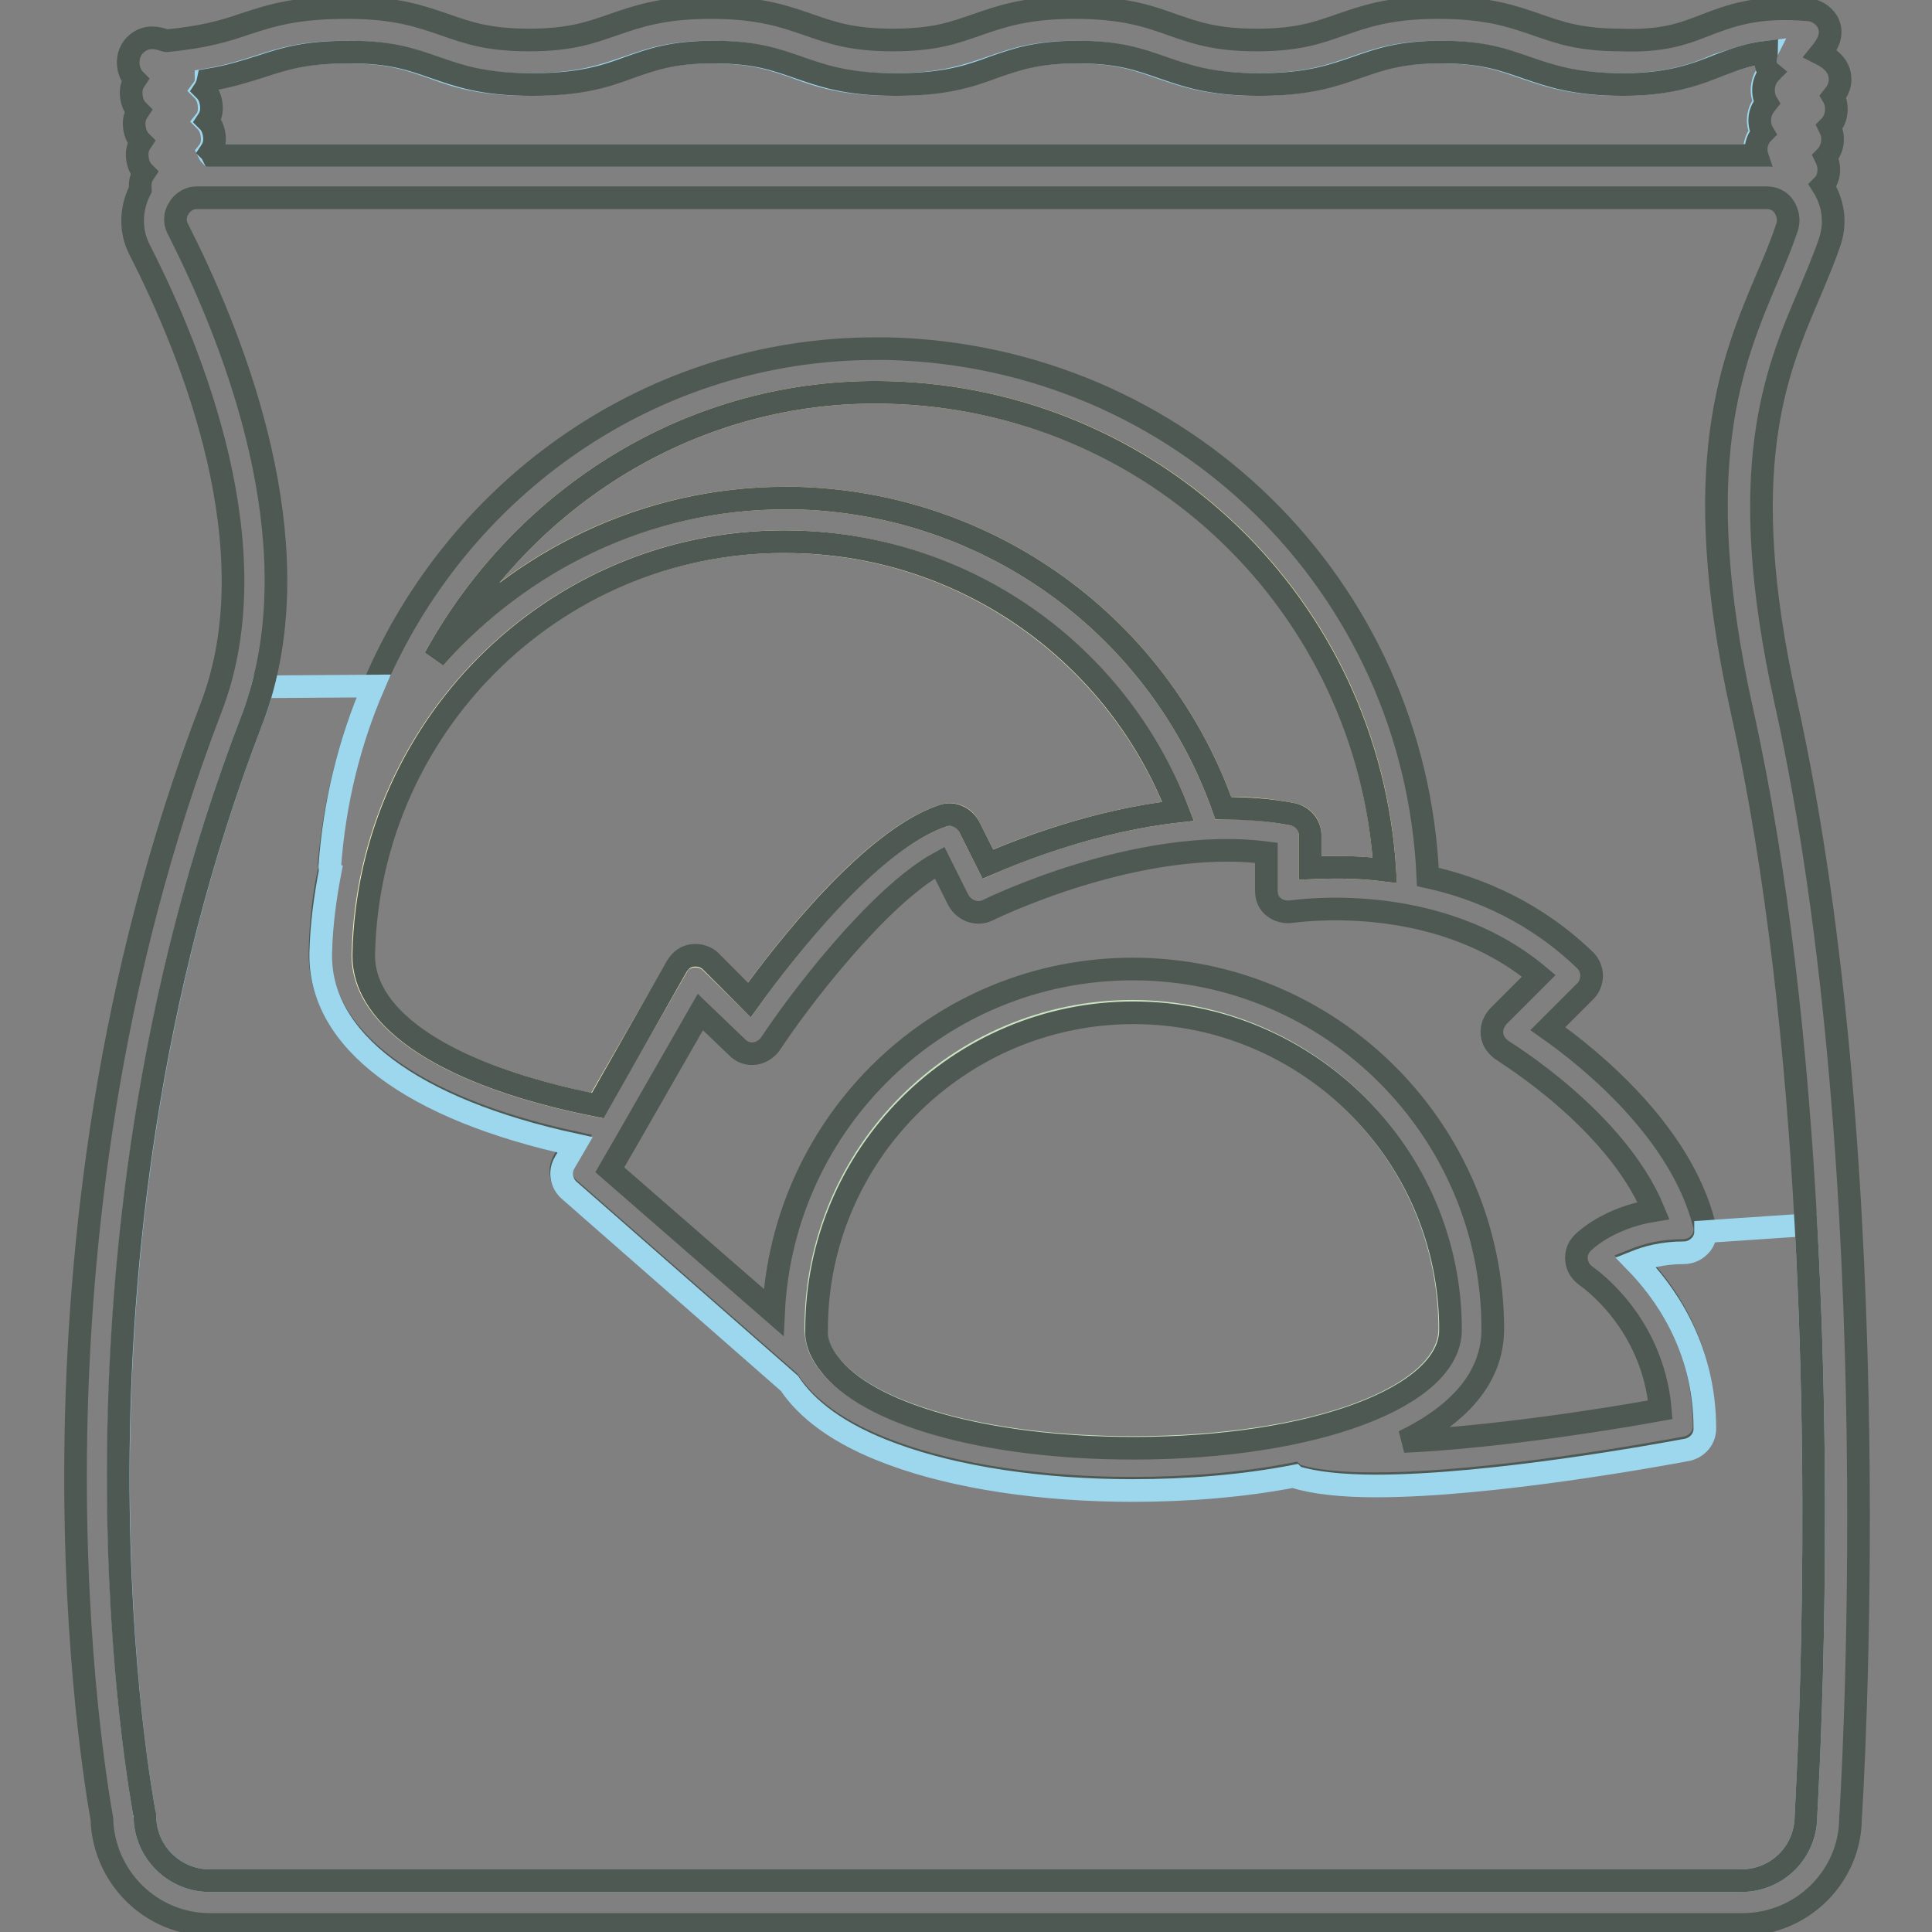
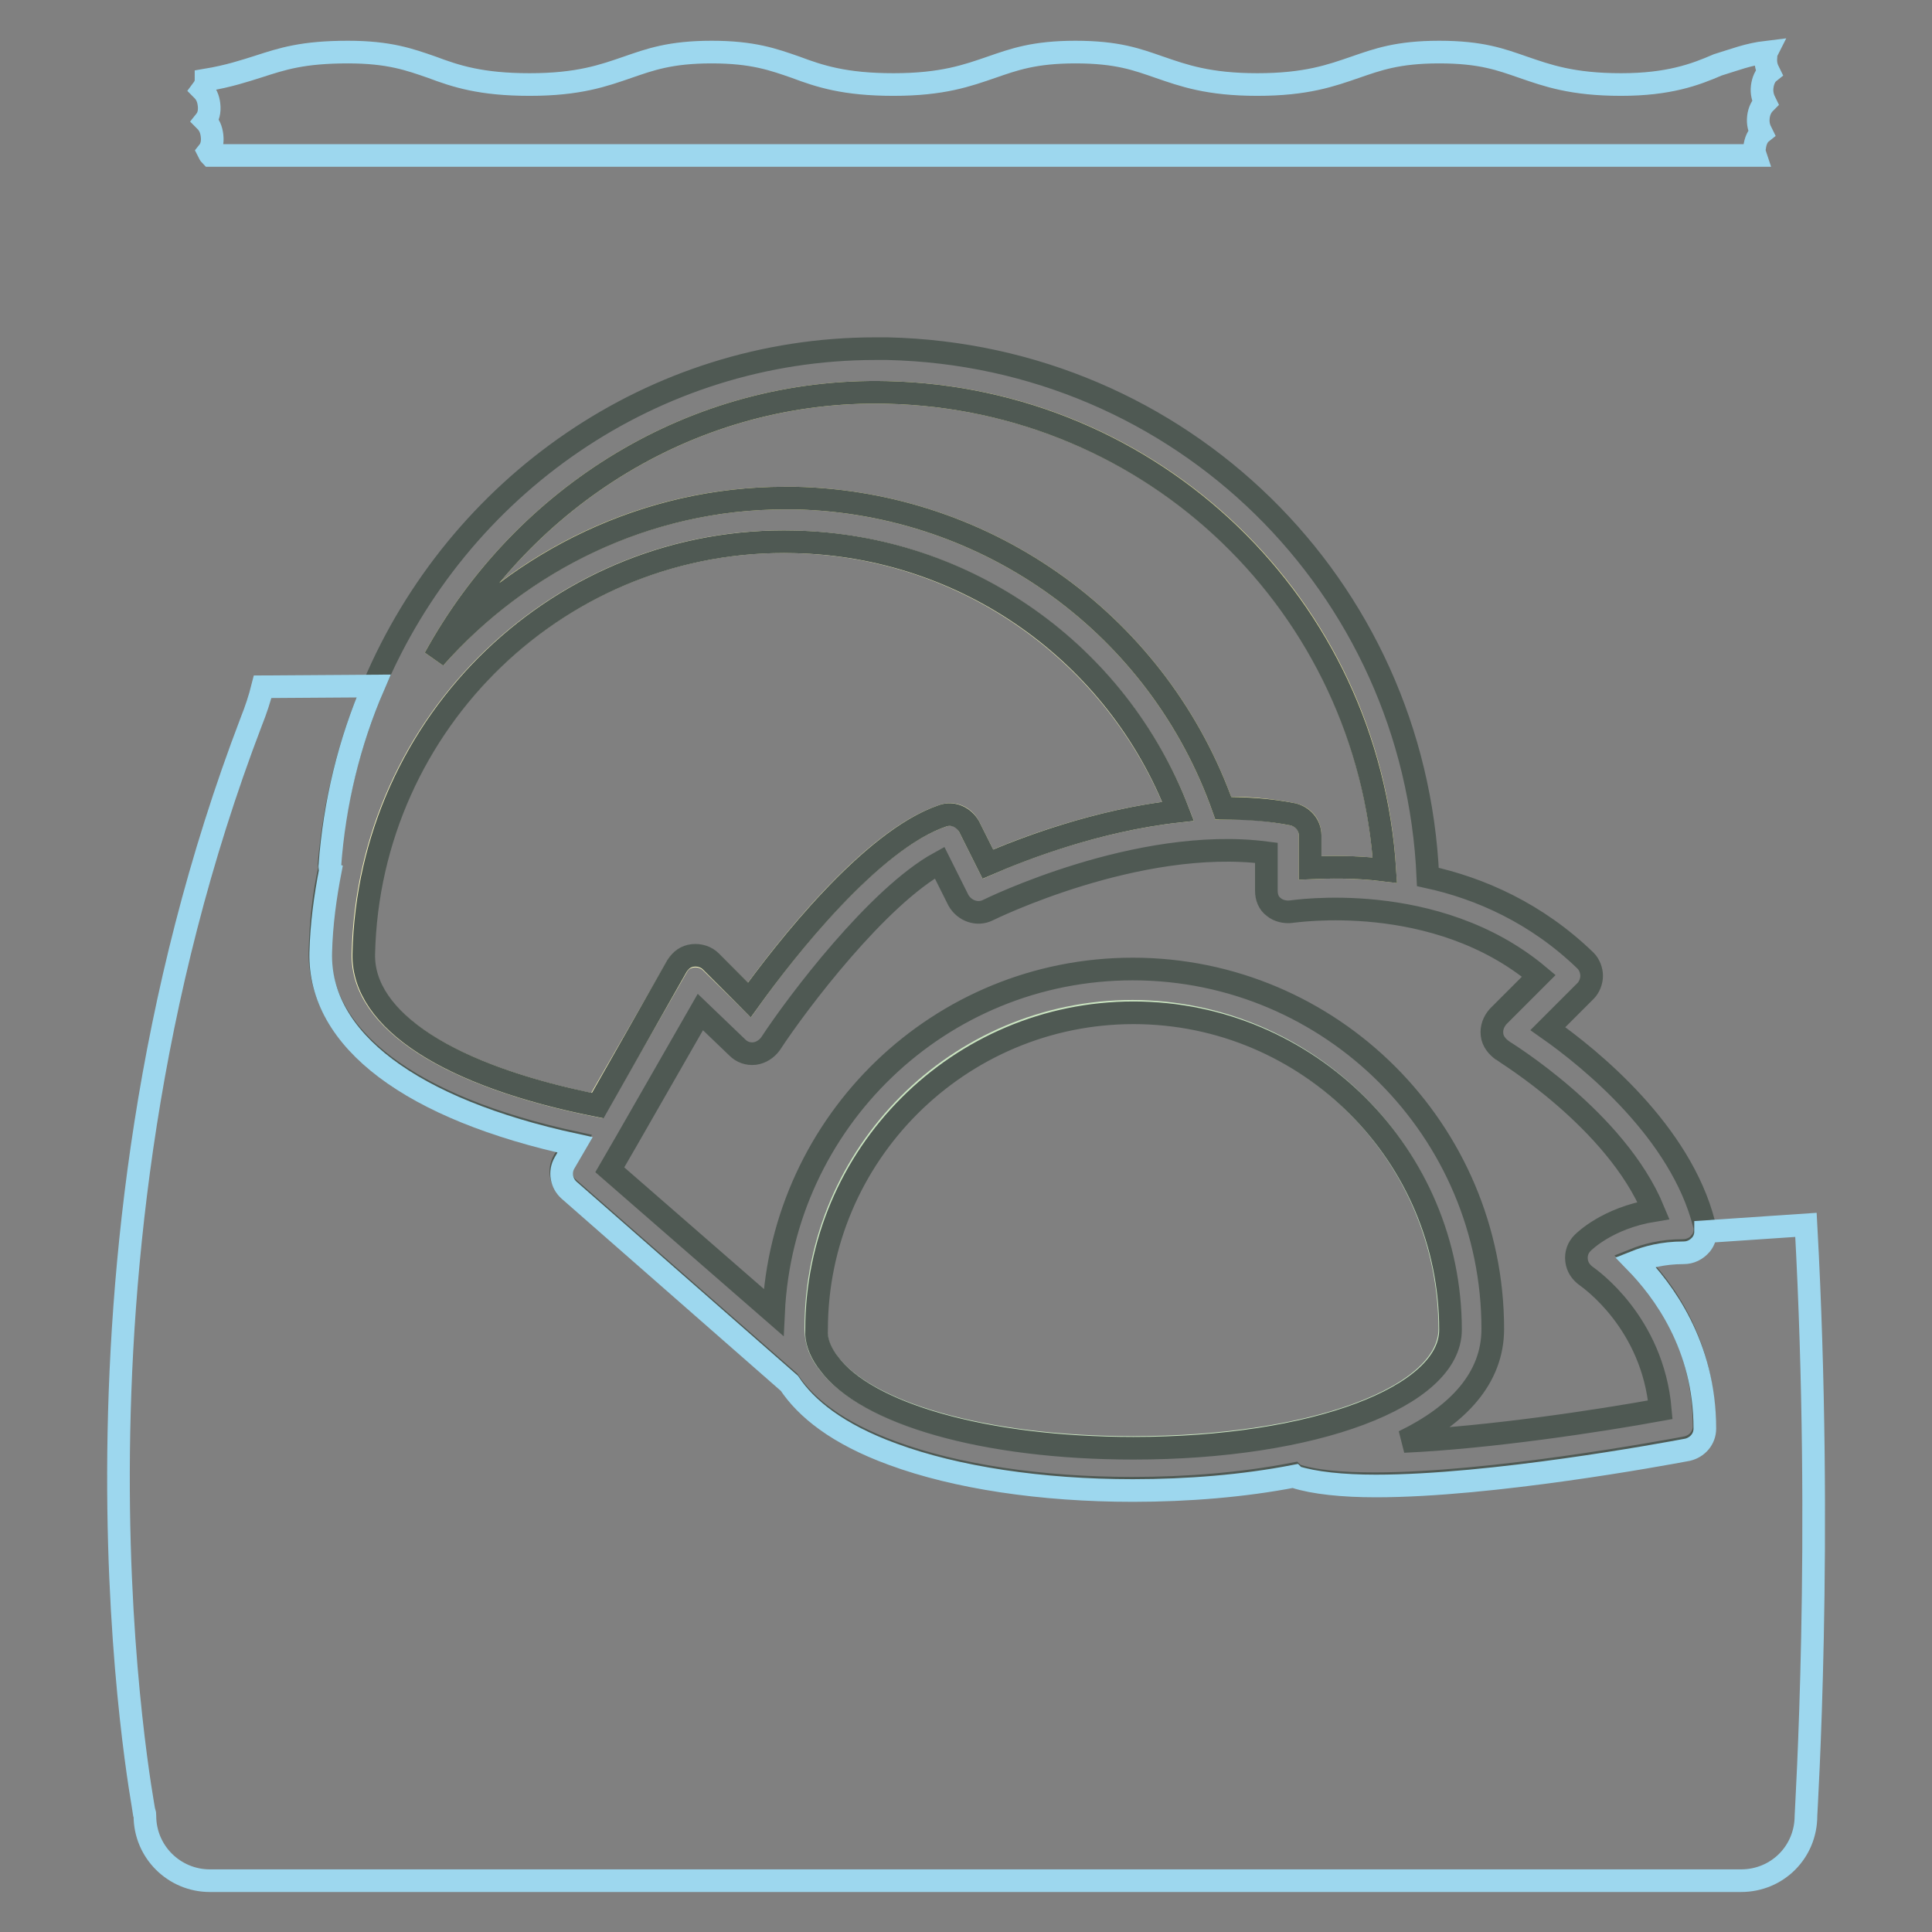
<svg xmlns="http://www.w3.org/2000/svg" version="1.1" x="0px" y="0px" viewBox="0 0 256 256" enable-background="new 0 0 256 256" xml:space="preserve">
  <rect x="0" y="0" width="256" height="256" fill="#808080" stroke="none" />
  <g>
    <path stroke-width="3" fill-opacity="0" stroke="#cbe5c1" d="M192.1,176.1c0,9-18,15.7-42,15.7c-19.8,0-35.5-4.6-40.4-11.3c-0.1-0.1-0.2-0.3-0.3-0.4 c-0.9-1.3-1.3-2.6-1.3-4.1c0-23.1,18.8-42,42-42C173.3,134.1,192.1,153,192.1,176.1z" />
    <path stroke-width="3" fill-opacity="0" stroke="#faf7bf" d="M79.1,146.5c-19.6-3.9-31.2-11.3-31-20.1c0.7-30.8,26.3-55.4,57.1-54.6c22.7,0.5,42.7,14.7,50.9,35.7 c-10.8,1.2-20.7,5-25.2,7l-2.5-5c-0.7-1.3-2.1-1.9-3.5-1.4c-9.6,3.2-21.1,18.1-25.6,24.4l-5.1-5c-0.6-0.6-1.5-0.9-2.4-0.8 c-0.9,0.1-1.7,0.6-2.1,1.4L79.1,146.5z" />
    <path stroke-width="3" fill-opacity="0" stroke="#f9f4a5" d="M57.6,87.2C69.4,65.7,92,51.4,117.5,52c35.5,0.8,63.9,28.3,66,63.3c-4.1-0.5-7.5-0.4-9.9-0.3v-4.3 c0-1.4-0.9-2.5-2.3-2.8c-3-0.6-6.1-0.9-9.2-0.8c-8.5-24.1-31-40.5-56.7-41.1H104C85.6,66,69,74.2,57.6,87.2L57.6,87.2z" />
    <path stroke-width="3" fill-opacity="0" stroke="#4f5953" d="M109.5,180.2c0.1,0.1,0.2,0.3,0.3,0.4c4.9,6.7,20.6,11.3,40.4,11.3c23.9,0,42-6.8,42-15.7 c0-23.1-18.8-42-42-42c-23.1,0-42,18.8-42,42C108.1,177.5,108.6,178.9,109.5,180.2L109.5,180.2z M92.8,134.1l-9.8,17.1v0l-2.2,3.8 l21.7,18.9c1.2-25.3,22-45.5,47.6-45.5c26.3,0,47.7,21.4,47.7,47.7c0,6.5-4.6,11.4-11.8,14.9c11.2-0.5,25.8-2.7,34-4.2 c-1-11.6-9.4-17.4-9.8-17.7c-0.7-0.5-1.2-1.2-1.3-2.1c-0.1-0.9,0.2-1.7,0.8-2.3c0.2-0.2,3.3-3.3,9.4-4.3c-5-12.1-19.9-21.1-20-21.2 c-0.7-0.5-1.3-1.2-1.4-2.1c-0.1-0.9,0.2-1.7,0.8-2.4l5.4-5.4c-13.7-11.5-32.6-8.5-32.8-8.5c-0.8,0.1-1.7-0.1-2.3-0.6 c-0.7-0.5-1-1.3-1-2.2v-5c-17-2.2-36.7,7.5-36.9,7.6c-1.4,0.7-3.1,0.1-3.9-1.3l-2.5-5c-8.2,4.5-18.8,18.5-22.4,24 c-0.5,0.7-1.3,1.2-2.1,1.3c-0.9,0.1-1.7-0.2-2.3-0.8L92.8,134.1L92.8,134.1z M117.5,52C92,51.4,69.4,65.7,57.6,87.2 C69,74.3,85.6,66,104,66h1.4c25.7,0.6,48.2,17,56.7,41.1c3.1,0,6.2,0.2,9.2,0.8c1.3,0.3,2.3,1.4,2.3,2.8v4.3 c2.4-0.1,5.9-0.2,9.9,0.3C181.3,80.3,152.9,52.8,117.5,52z M105.3,71.8C74.4,71,48.9,95.6,48.2,126.4c-0.2,8.8,11.3,16.2,31,20.1 L89.7,128c0.5-0.8,1.2-1.3,2.1-1.4c0.9-0.1,1.8,0.2,2.4,0.8l5.1,5.1c4.6-6.4,16.1-21.2,25.6-24.4c1.4-0.5,2.8,0.2,3.5,1.4l2.5,5 c4.6-2,14.4-5.8,25.2-7C148,86.5,128,72.3,105.3,71.8L105.3,71.8z M49.5,90.9c11.2-26.5,37-44.7,66.5-44.7c0.5,0,1.1,0,1.6,0 c38.9,0.9,69.9,31.4,71.6,70c6.9,1.5,14.4,4.8,20.9,11.1c0.5,0.5,0.8,1.3,0.8,2c0,0.7-0.3,1.5-0.8,2l-5,5 c5.7,4,17.6,13.7,20.7,25.9c0.1,0.2,0.1,0.5,0.1,0.7c0,0.6-0.2,1.3-0.6,1.7c-0.5,0.7-1.4,1.1-2.3,1.1c-2.8,0-4.9,0.6-6.4,1.2 c3.7,3.7,9.2,11,9.2,22.1c0,1.4-1,2.5-2.3,2.8c-3.2,0.6-26,4.8-41.3,4.8c-4.4,0-8.1-0.3-10.7-1.2l-0.1-0.1 c-6.7,1.3-14,1.9-21.4,1.9c-12.1,0-23.4-1.7-31.8-4.8c-7.4-2.7-11.5-6.1-13.7-9.4l-29.2-25.6c-1-0.9-1.3-2.4-0.6-3.6l1.4-2.4 c-21.7-4.7-34-13.9-33.7-25.5c0.1-3.8,0.5-7.4,1.3-11c0-0.1-0.1-0.3-0.1-0.4C44.3,106.4,46.3,98.3,49.5,90.9z" />
    <path stroke-width="3" fill-opacity="0" stroke="#9dd7ee" d="M239.3,162.3c2.3,42,0,77.7,0,78.3c0,4.8-3.8,8.6-8.6,8.6H27.8c-4.7,0-8.6-3.8-8.6-8.6c0-0.2,0-0.4-0.1-0.5 C19,239.3,5.4,168.6,33.3,95.6c0.6-1.5,1.1-3,1.5-4.6l14.7-0.1c-3.2,7.4-5.2,15.5-5.8,23.9c0,0.1,0,0.3,0.1,0.4 c-0.7,3.6-1.2,7.2-1.3,11c-0.3,11.6,12,20.8,33.7,25.5l-1.4,2.4c-0.7,1.2-0.4,2.7,0.6,3.6l29.2,25.6c2.2,3.3,6.3,6.7,13.7,9.4 c8.4,3.1,19.7,4.8,31.8,4.8c7.3,0,14.7-0.6,21.4-1.9l0.1,0.1c2.5,0.8,6.3,1.2,10.7,1.2c15.4,0,38.1-4.2,41.3-4.8 c1.3-0.3,2.3-1.4,2.3-2.8c0-11.1-5.6-18.4-9.2-22.1c1.5-0.6,3.6-1.2,6.4-1.2c0.9,0,1.7-0.4,2.3-1.1c0.4-0.5,0.6-1.1,0.6-1.7 L239.3,162.3L239.3,162.3z M234.1,6.9c-0.1,0.2-0.1,0.4-0.1,0.6c-0.1,0.9,0.1,1.5,0.4,2.1c-0.5,0.4-0.8,1.1-0.9,1.9 c-0.1,0.8,0.1,1.5,0.4,2.1c-0.5,0.5-0.8,1.1-0.9,1.9c-0.1,0.9,0.1,1.5,0.4,2.1c-0.5,0.4-0.8,1.1-0.9,1.9c-0.1,0.4,0,0.8,0.1,1.1 H27.9c-0.1-0.1-0.2-0.3-0.3-0.5c0.4-0.5,0.6-1.2,0.5-2.1c-0.1-0.9-0.4-1.5-0.9-2c0.4-0.5,0.6-1.2,0.5-2.1c-0.1-0.9-0.4-1.5-0.9-2 c0.3-0.4,0.5-0.8,0.5-1.3c3-0.5,5.1-1.2,7-1.8c3.1-1,5.8-1.9,11.8-1.9c5.5,0,8.2,1,11.1,2c3.2,1.2,6.5,2.3,13,2.3 c6.5,0,9.8-1.2,13-2.3c2.9-1,5.6-2,11.1-2c5.5,0,8.2,1,11.1,2c3.2,1.2,6.5,2.3,13,2.3c6.5,0,9.8-1.2,13-2.3c2.9-1,5.6-2,11.1-2 c5.6,0,8.2,1,11.1,2c3.2,1.1,6.5,2.3,13,2.3s9.8-1.2,13-2.3c2.9-1,5.6-2,11.1-2c5.6,0,8.2,1,11.1,2c3.2,1.1,6.5,2.3,13,2.3 c6.3,0,9.8-1.3,12.8-2.6C229.9,7.9,231.6,7.2,234.1,6.9z" />
-     <path stroke-width="3" fill-opacity="0" stroke="#4f5953" d="M225.8,3.4c3.4-1.3,6.9-2.7,13.9-2.1c1.1,0.1,2.2,0.9,2.6,1.9c0.6,1.5-0.2,2.8-1.1,3.9 c1.4,0.7,2.8,1.8,2.6,3.8c-0.1,0.8-0.5,1.4-0.9,1.9c0.3,0.5,0.5,1.2,0.4,2.1c-0.1,0.9-0.5,1.5-0.9,1.9c0.3,0.6,0.5,1.2,0.4,2.1 c-0.1,0.8-0.5,1.5-0.9,1.9c0.3,0.6,0.5,1.3,0.4,2.1c-0.1,0.8-0.4,1.3-0.8,1.7c1.4,2.2,1.8,4.8,1,7.3c-0.8,2.4-1.8,4.7-2.8,7.1 c-4.4,10.3-9.9,23.2-3.1,53.9c14,63,8.7,147.1,8.6,148c0,7.7-6.4,14.1-14.3,14.1H27.8c-7.8,0-14.1-6.3-14.3-14 c-0.9-5-13.2-75.2,14.5-147.3c8-20.9-2.5-46.9-9.5-60.6c-1.3-2.5-1.2-5.5,0.1-8c0-0.1,0-0.1,0-0.1c-0.1-0.9,0.1-1.5,0.5-2.1 c-0.5-0.5-0.8-1.1-0.9-2c-0.1-0.9,0.1-1.5,0.5-2.1c-0.5-0.5-0.8-1.1-0.9-2c-0.1-0.9,0.1-1.5,0.5-2.1c-0.5-0.5-0.8-1.1-0.9-2 c-0.1-0.9,0.1-1.5,0.5-2.1c-0.5-0.5-0.8-1.1-0.9-2c-0.1-1.1,0.3-2.2,1.2-2.9c1.4-1.1,2.9-0.6,3.5-0.4c0.1,0,0.2,0.1,0.4,0.1 c5-0.5,7.7-1.3,10.3-2.2c3.4-1.1,6.6-2.2,13.6-2.2c6.5,0,9.8,1.2,13,2.3c2.9,1,5.6,2,11.1,2c5.5,0,8.2-1,11.1-2 c3.2-1.1,6.5-2.3,13-2.3c6.5,0,9.8,1.2,13,2.3c2.9,1,5.6,2,11.1,2c5.6,0,8.2-1,11.1-2c3.2-1.1,6.5-2.3,13-2.3c6.6,0,9.9,1.2,13,2.3 c2.9,1,5.6,2,11.1,2c5.6,0,8.2-1,11.1-2c3.2-1.1,6.5-2.3,13-2.3c6.6,0,9.9,1.2,13.1,2.3c2.9,1,5.6,2,11.1,2 C220.3,5.5,223,4.5,225.8,3.4z M234,7.5c0-0.2,0.1-0.4,0.1-0.6c-2.5,0.3-4.3,1-6.2,1.7c-3,1.2-6.5,2.6-12.8,2.6 c-6.5,0-9.8-1.2-13-2.3c-2.9-1-5.6-2-11.1-2c-5.5,0-8.2,1-11.1,2c-3.2,1.1-6.5,2.3-13,2.3c-6.6,0-9.8-1.2-13-2.3 c-2.9-1-5.6-2-11.1-2c-5.5,0-8.2,1-11.1,2c-3.2,1.2-6.5,2.3-13,2.3c-6.6,0-9.8-1.2-13-2.3c-2.9-1-5.6-2-11.1-2c-5.6,0-8.2,1-11.1,2 c-3.2,1.2-6.5,2.3-13,2.3c-6.6,0-9.8-1.2-13-2.3c-2.9-1-5.6-2-11.1-2c-6.1,0-8.7,0.9-11.8,1.9c-1.9,0.6-4,1.3-7,1.8 c-0.1,0.5-0.3,1-0.5,1.3c0.5,0.5,0.8,1.1,0.9,2c0.1,0.9-0.1,1.5-0.5,2.1c0.5,0.5,0.8,1.1,0.9,2c0.1,0.9-0.1,1.5-0.5,2.1 c0.1,0.1,0.2,0.3,0.3,0.5h204.6c-0.1-0.3-0.1-0.7-0.1-1.1c0.1-0.8,0.5-1.5,0.9-1.9c-0.3-0.5-0.5-1.2-0.4-2.1 c0.1-0.8,0.5-1.4,0.9-1.9c-0.3-0.5-0.5-1.2-0.4-2.1c0.1-0.8,0.5-1.5,0.9-1.9C234,9.1,233.9,8.4,234,7.5L234,7.5z M236.4,27.4 c-0.5-0.8-1.4-1.2-2.3-1.2H26.1c-1.4,0-2.2,1-2.4,1.4c-0.3,0.4-0.8,1.5-0.1,2.8C30.5,44,40.7,69.1,34.8,91 c-0.4,1.5-0.9,3.1-1.5,4.6c-28,73-14.3,143.7-14.2,144.5c0.1,0.2,0.1,0.4,0.1,0.5c0,4.8,3.9,8.6,8.6,8.6h202.9 c4.8,0,8.6-3.8,8.6-8.6c0-0.7,2.3-36.3,0-78.3c-1.2-22.4-3.7-46.6-8.5-68.2c-7.2-32.5-1.3-46.3,3.4-57.4c1-2.3,1.9-4.5,2.6-6.6 C237.1,29.1,236.9,28.2,236.4,27.4L236.4,27.4z" />
  </g>
</svg>